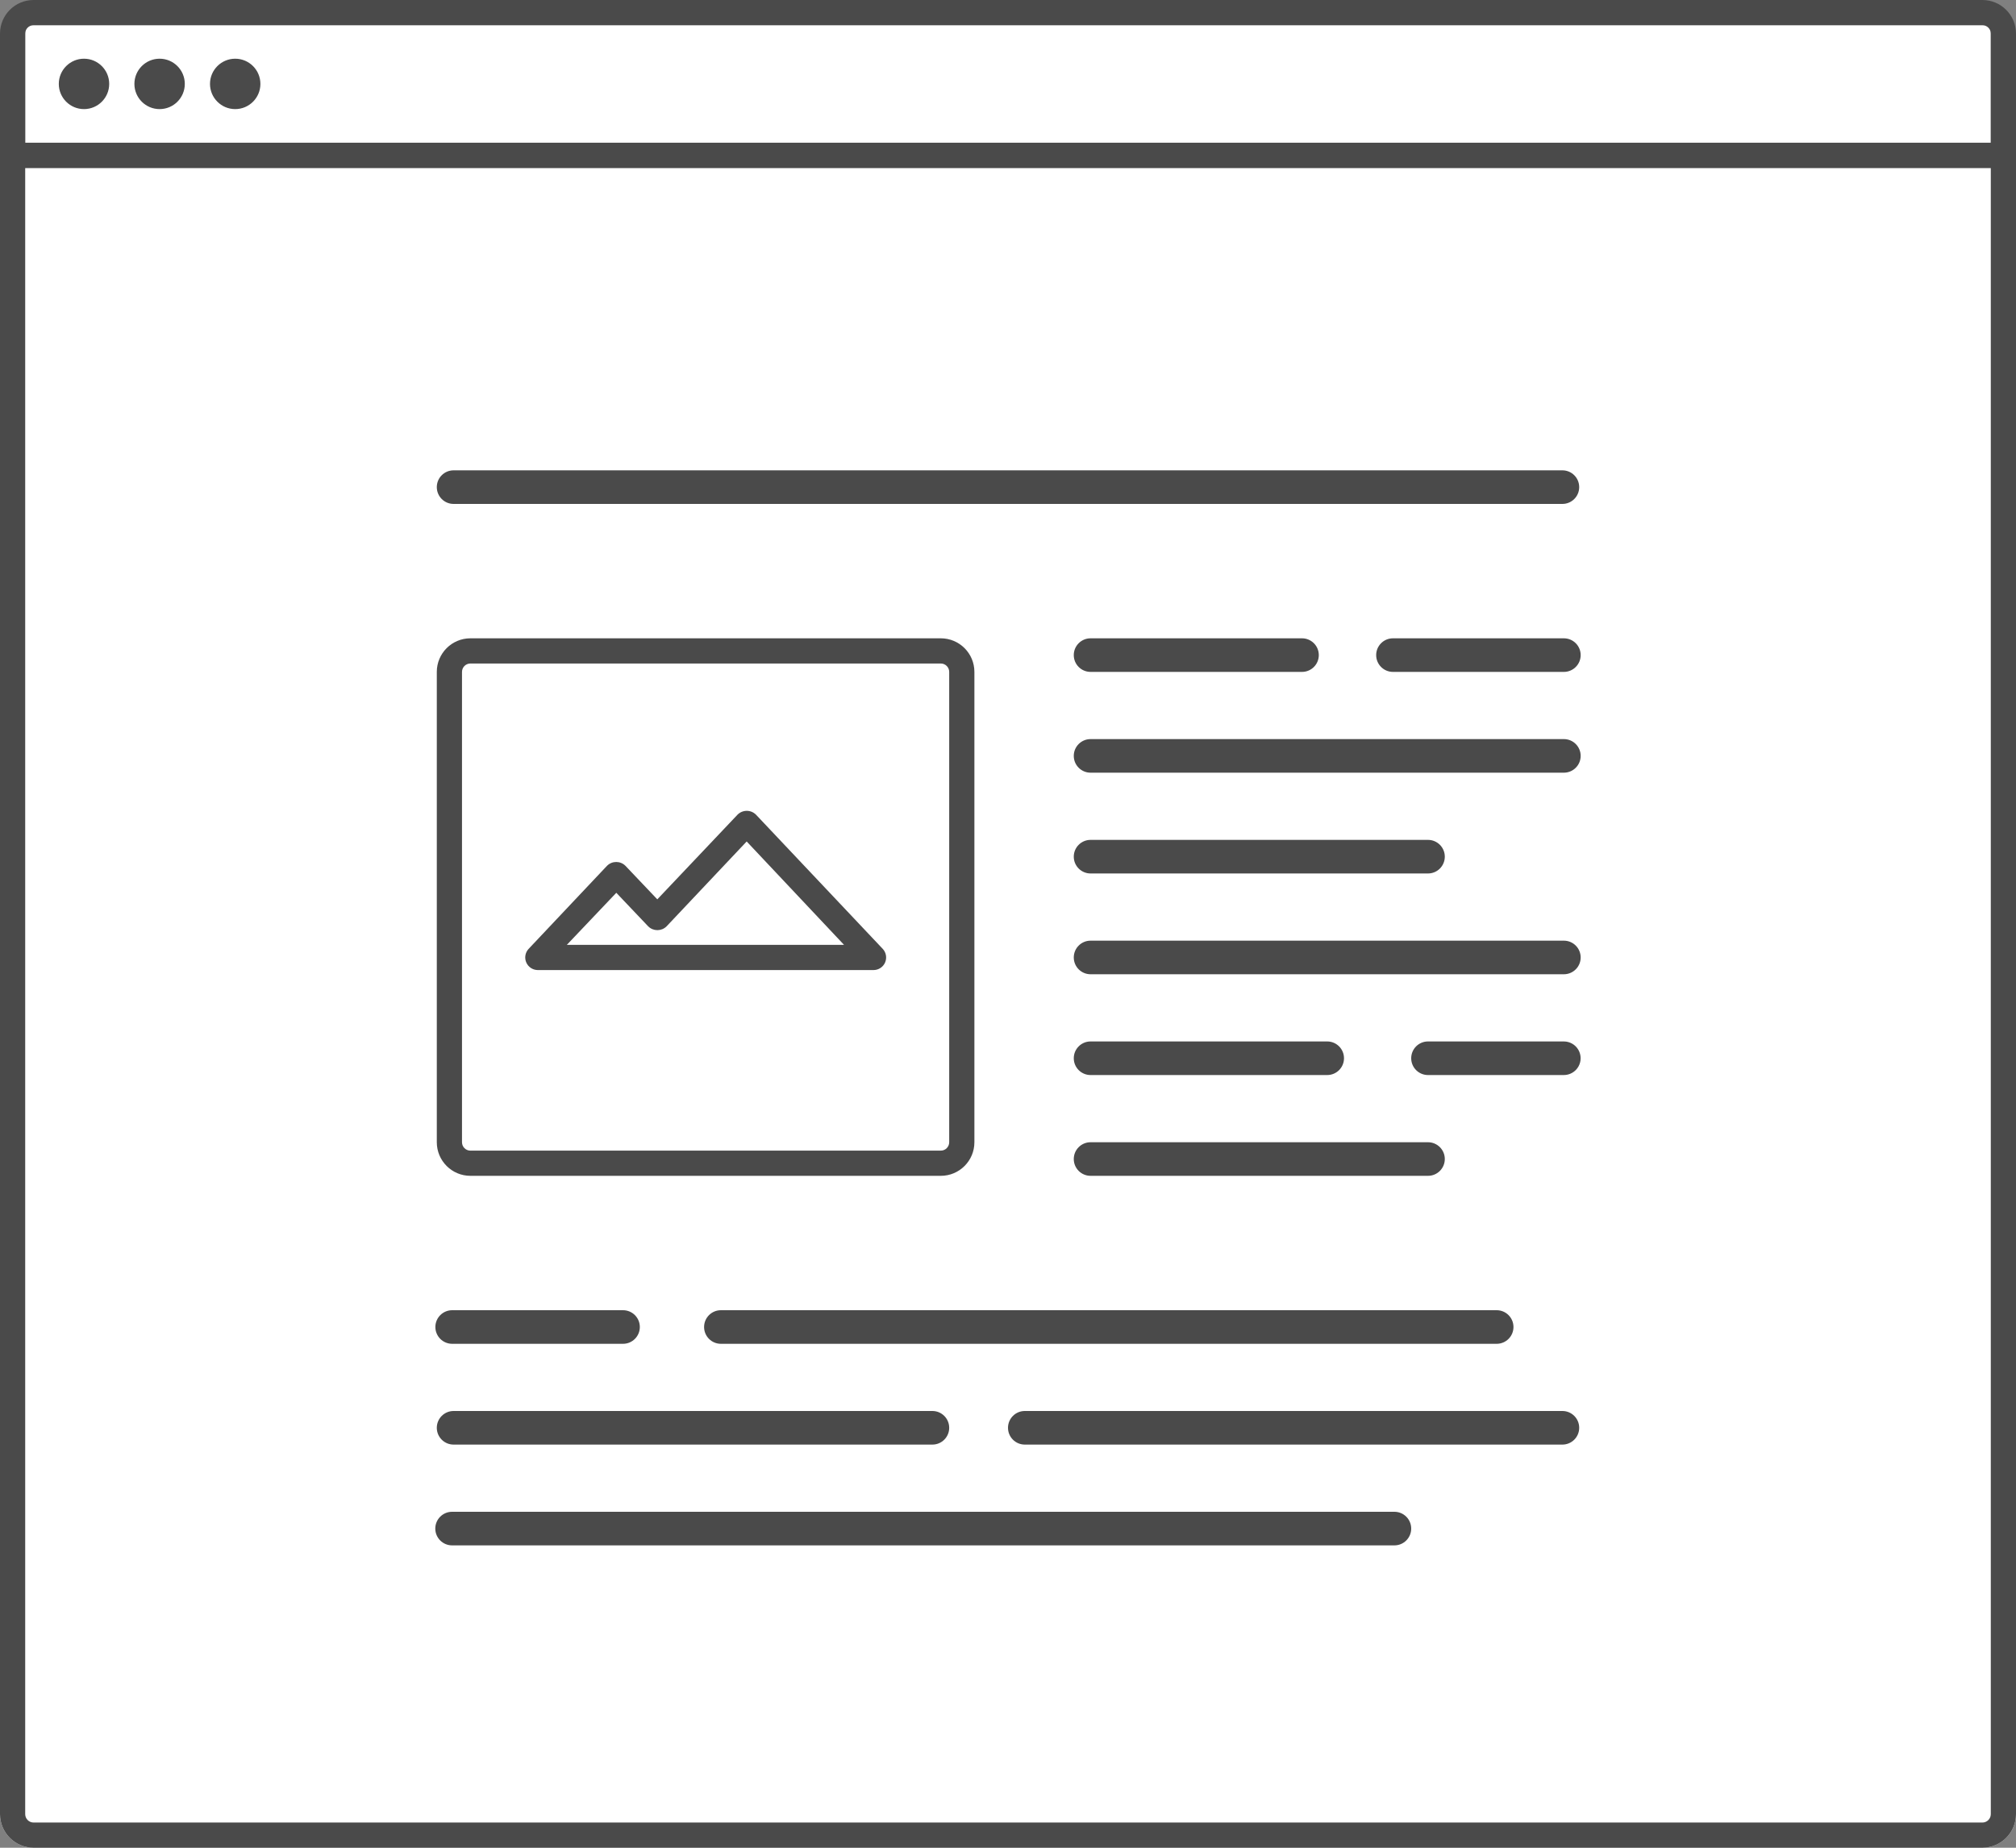
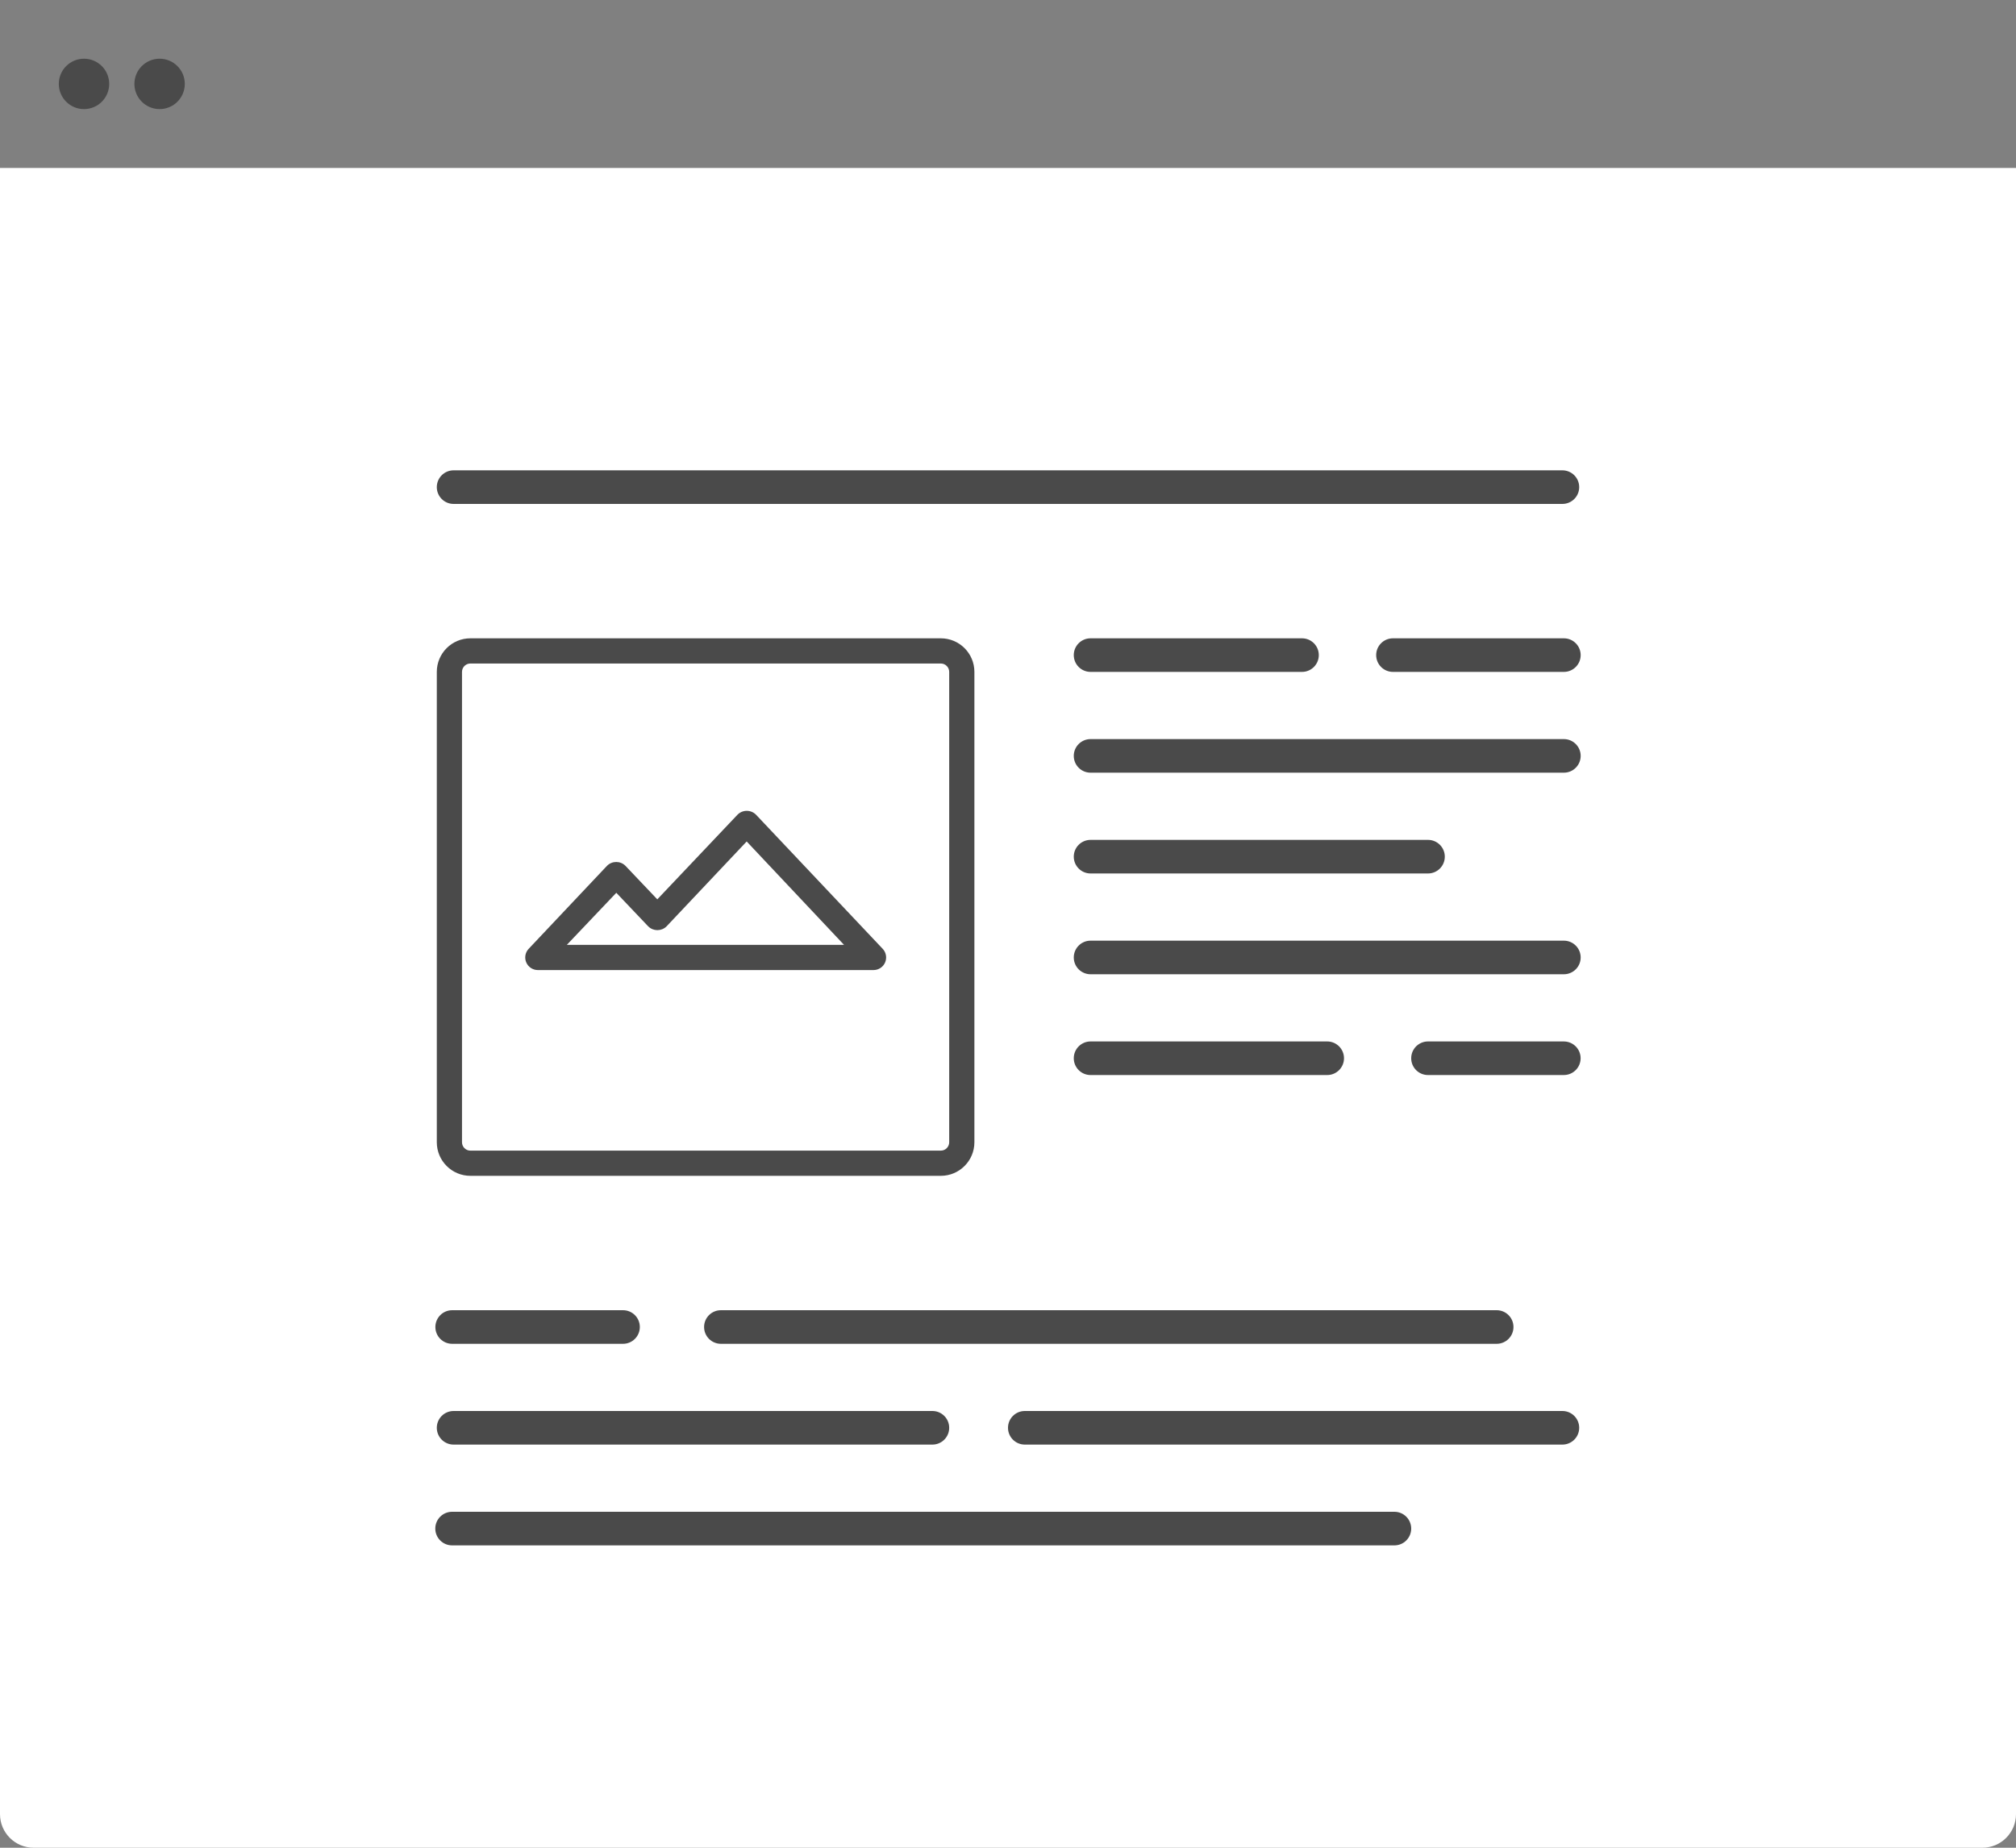
<svg xmlns="http://www.w3.org/2000/svg" width="240px" height="220px" viewBox="0 0 240 220" version="1.1">
  <rect x="0" y="0" width="240" height="220" fill="#808080" stroke="none" />
  <title>0857-Blog-Post</title>
  <desc>Created with Sketch.</desc>
  <defs />
  <g id="Page-1" stroke="none" stroke-width="1" fill="none" fill-rule="evenodd">
    <g id="0857-Blog-Post">
      <path d="M0,20 L240,20 L240,216 C240,218.209 238.209,220 236,220 L4,220 C1.791,220 2.705415e-16,218.209 0,216 L0,20 L0,20 Z" id="bg" fill="#FFFFFF" />
      <path d="M178.18,160 L85.82,160 C84.715,160 83.82,159.105 83.82,158 C83.82,156.895 84.715,156 85.82,156 L178.17,156 C179.275,155.997 180.172,156.89 180.175,157.995 C180.178,159.1 179.285,159.997 178.18,160 L178.18,160 Z" id="text" fill="#4A4A4A" />
      <path d="M166,184 L53.82,184 C52.715,184 51.82,183.105 51.82,182 C51.82,180.895 52.715,180 53.82,180 L166,180 C167.105,180 168,180.895 168,182 C168,183.105 167.105,184 166,184 L166,184 Z" id="text-2" fill="#4A4A4A" />
      <path d="M186,172 L122,172 C120.895,172 120,171.105 120,170 C120,168.895 120.895,168 122,168 L186,168 C187.105,168 188,168.895 188,170 C188,171.105 187.105,172 186,172 L186,172 Z" id="text-3" fill="#4A4A4A" />
      <path d="M111,172 L54,172 C52.895,172 52,171.105 52,170 C52,168.895 52.895,168 54,168 L111,168 C112.105,168 113,168.895 113,170 C113,171.105 112.105,172 111,172 L111,172 Z" id="text-4" fill="#4A4A4A" />
      <path d="M74.17,160 L53.83,160 C52.725,160 51.83,159.105 51.83,158 C51.83,156.895 52.725,156 53.83,156 L74.17,156 C75.275,156 76.17,156.895 76.17,158 C76.17,159.105 75.275,160 74.17,160 L74.17,160 Z" id="text-5" fill="#4A4A4A" />
      <path d="M155,80 L129.83,80 C128.725,80 127.83,79.105 127.83,78 C127.83,76.895 128.725,76 129.83,76 L155,76 C156.105,76 157,76.895 157,78 C157,79.105 156.105,80 155,80 L155,80 Z" id="text-6" fill="#4A4A4A" />
      <path d="M186.17,80 L165.83,80 C164.725,80 163.83,79.105 163.83,78 C163.83,76.895 164.725,76 165.83,76 L186.18,76 C187.285,76.003 188.178,76.9 188.175,78.005 C188.172,79.11 187.275,80.003 186.17,80 L186.17,80 Z" id="text-7" fill="#4A4A4A" />
      <path d="M158,128 L129.83,128 C128.725,128 127.83,127.105 127.83,126 C127.83,124.895 128.725,124 129.83,124 L158,124 C159.105,124 160,124.895 160,126 C160,127.105 159.105,128 158,128 L158,128 Z" id="text-8" fill="#4A4A4A" />
      <path d="M186.17,92 L129.83,92 C128.725,92 127.83,91.105 127.83,90 C127.83,88.895 128.725,88 129.83,88 L186.18,88 C187.285,88.003 188.178,88.9 188.175,90.005 C188.172,91.11 187.275,92.003 186.17,92 L186.17,92 Z" id="text-9" fill="#4A4A4A" />
      <path d="M186.17,116 L129.83,116 C128.725,116 127.83,115.105 127.83,114 C127.83,112.895 128.725,112 129.83,112 L186.18,112 C187.285,112.003 188.178,112.9 188.175,114.005 C188.172,115.11 187.275,116.003 186.17,116 L186.17,116 Z" id="text-10" fill="#4A4A4A" />
      <path d="M170,104 L129.83,104 C128.725,104 127.83,103.105 127.83,102 C127.83,100.895 128.725,100 129.83,100 L170,100 C171.105,100 172,100.895 172,102 C172,103.105 171.105,104 170,104 L170,104 Z" id="text-11" fill="#4A4A4A" />
-       <path d="M170,140 L129.83,140 C128.725,140 127.83,139.105 127.83,138 C127.83,136.895 128.725,136 129.83,136 L170,136 C171.105,136 172,136.895 172,138 C172,139.105 171.105,140 170,140 L170,140 Z" id="text-12" fill="#4A4A4A" />
      <path d="M186.17,128 L170,128 C168.895,128 168,127.105 168,126 C168,124.895 168.895,124 170,124 L186.17,124 C186.885,124 187.545,124.381 187.902,125 C188.259,125.619 188.259,126.381 187.902,127 C187.545,127.619 186.885,128 186.17,128 L186.17,128 Z" id="text-13" fill="#4A4A4A" />
      <path d="M186,60 L54,60 C52.895,60 52,59.105 52,58 C52,56.895 52.895,56 54,56 L186,56 C187.105,56 188,56.895 188,58 C188,59.105 187.105,60 186,60 L186,60 Z" id="text-14" fill="#4A4A4A" />
      <rect id="bg-2" fill="#FFFFFF" x="52" y="76" width="64" height="64" rx="4" />
      <path d="M112,79 C112.552,79 113,79.448 113,80 L113,136 C113,136.552 112.552,137 112,137 L56,137 C55.448,137 55,136.552 55,136 L55,80 C55,79.448 55.448,79 56,79 L112,79 L112,79 Z M112,76 L56,76 C53.791,76 52,77.791 52,80 L52,136 C52,138.209 53.791,140 56,140 L112,140 C114.209,140 116,138.209 116,136 L116,80 C116,77.791 114.209,76 112,76 L112,76 L112,76 Z" id="frame" fill="#4A4A4A" />
      <polygon id="fill" fill="#FFFFFF" points="73.36 104.08 78.25 109.27 88.89 98 104 114 64 114" />
      <path d="M104,115.5 L64,115.5 C63.414,115.489 62.887,115.137 62.653,114.6 C62.418,114.062 62.519,113.437 62.91,113 L72.27,103.08 C72.874,102.483 73.846,102.483 74.45,103.08 L78.25,107.08 L87.8,97 C88.091,96.707 88.487,96.542 88.9,96.542 C89.313,96.542 89.709,96.707 90,97 L105.11,113 C105.503,113.44 105.602,114.069 105.363,114.609 C105.123,115.148 104.59,115.497 104,115.5 L104,115.5 Z M67.48,112.5 L100.48,112.5 L88.89,100.19 L79.35,110.3 C78.746,110.897 77.774,110.897 77.17,110.3 L73.37,106.3 L67.48,112.5 Z" id="frame-2" fill="#4A4A4A" />
-       <rect id="header" fill="#FFFFFF" x="3" y="2.99" width="234" height="14" />
-       <path d="M236,0 L4,0 C1.791,-1.3527075e-16 2.705415e-16,1.791 0,4 L0,216 C2.705415e-16,218.209 1.791,220 4,220 L236,220 C238.209,220 240,218.209 240,216 L240,4 C240,1.791 238.209,1.3527075e-16 236,0 L236,0 Z M237,216 C237,216.552 236.552,217 236,217 L4,217 C3.448,217 3,216.552 3,216 L3,20 L237,20 L237,216 L237,216 Z M3,17 L3,4 C3,3.448 3.448,3 4,3 L236,3 C236.552,3 237,3.448 237,4 L237,17 L3,17 L3,17 Z" id="frame-3" fill="#4A4A4A" />
      <circle id="dot" fill="#4A4A4A" cx="10" cy="9.99" r="3" />
      <circle id="dot-2" fill="#4A4A4A" cx="19" cy="9.99" r="3" />
-       <circle id="dot-3" fill="#4A4A4A" cx="28" cy="9.99" r="3" />
    </g>
  </g>
</svg>